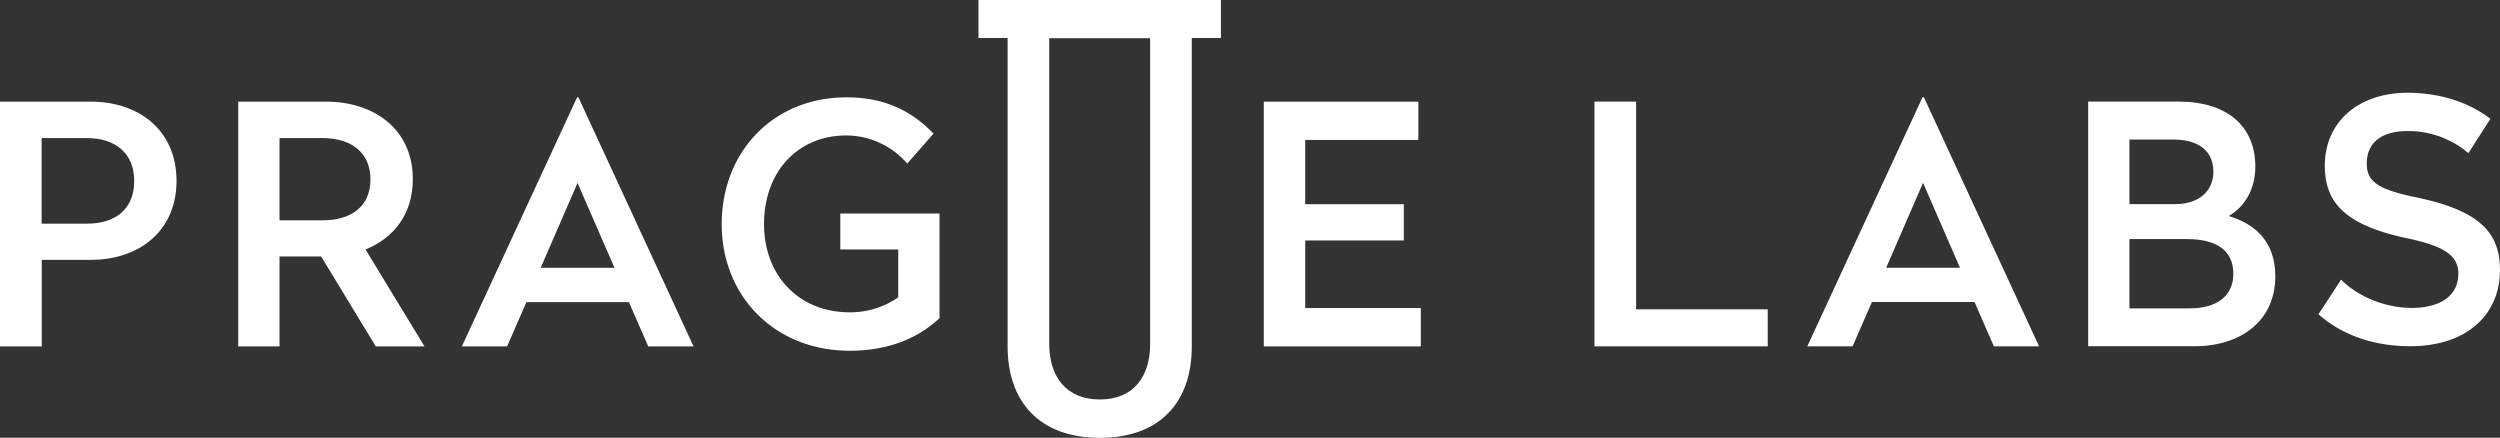
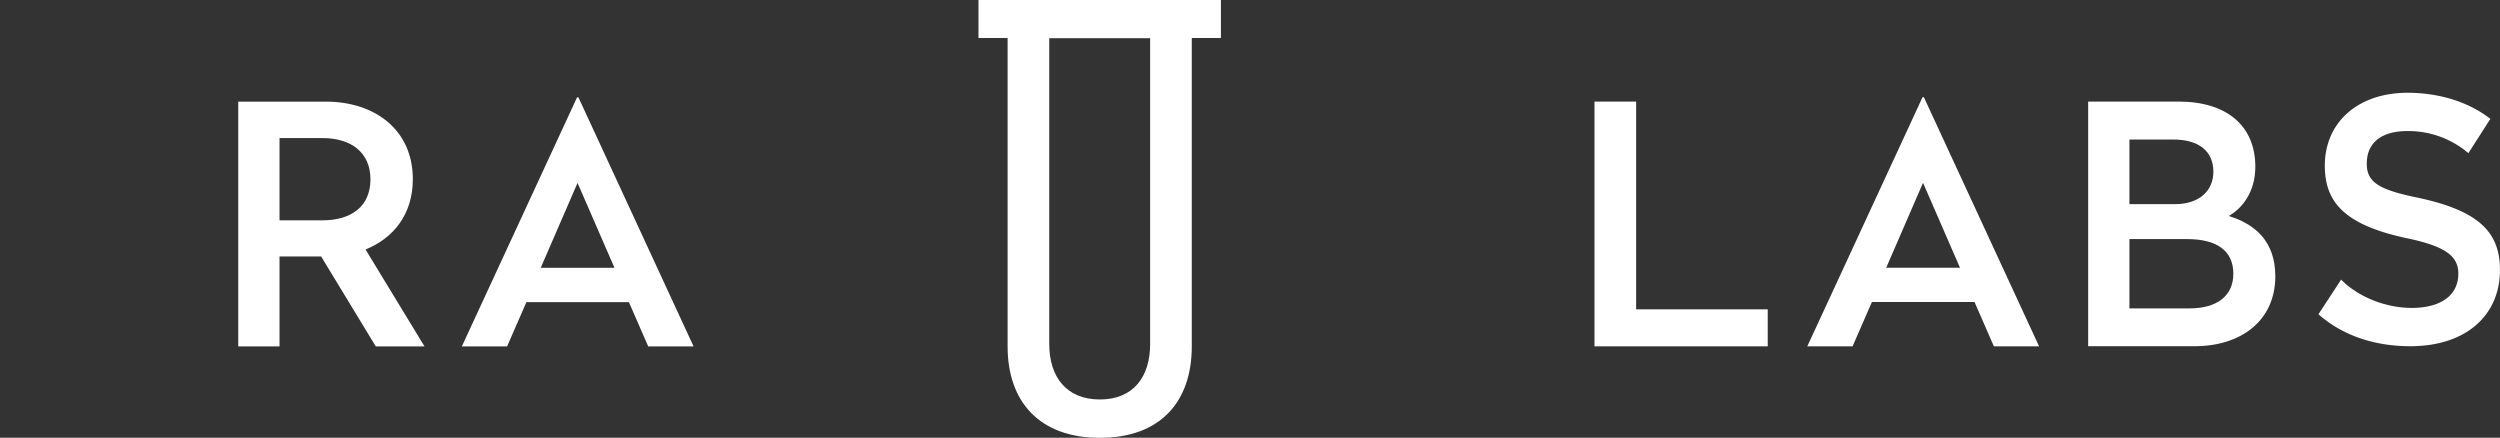
<svg xmlns="http://www.w3.org/2000/svg" viewBox="0 0 711.56 124.59">
  <rect x="0" y="0" width="711.56" height="124.59" fill="#333333" stroke="none" />
  <defs>
    <style>.a{fill:#fff;}</style>
  </defs>
  <title>Prague-Labs</title>
  <path class="a" d="M590.17,212.75h37.47v10.52H578.33V153.61h11.85v59.15Z" transform="translate(-124.5 -124.7)" />
  <path class="a" d="M704.87,223.27H692l-5.5-12.61H657.29l-5.5,12.61H638.9l32.8-70.9h0.38ZM661.36,200.9h21l-10.52-24.17Z" transform="translate(-124.5 -124.7)" />
  <path class="a" d="M766.42,172.18c0,7.3-3.89,11.94-7.58,14,7.49,2.28,13.27,7.2,13.27,17.16,0,12.7-9.86,19.9-22.94,19.9H718.84V153.61h25.68C758.56,153.61,766.42,160.71,766.42,172.18Zm-35.83-7.77V182.8h13.08c6.73,0,10.81-3.79,10.81-9.2,0-5.78-4-9.19-11.47-9.19H730.59Zm0,28.34v19.72h17.15c7.58,0,12.42-3.41,12.42-9.86s-4.55-9.86-13.17-9.86h-16.4Z" transform="translate(-124.5 -124.7)" />
  <path class="a" d="M833.32,158.53l-6.26,9.76A26.38,26.38,0,0,0,809.71,162c-6.92,0-11.57,2.94-11.57,9.29,0,5.21,3.32,7.39,14.5,9.67,17.44,3.7,23.41,9.86,23.41,20.57,0,13-9.76,21.71-25.5,21.71-10.52,0-19.53-3.22-26.16-9.1l6.45-9.86c4.83,4.93,12.7,8.06,20.09,8.06,8.06,0,13.27-3.42,13.27-9.76,0-5.12-3.89-7.87-15-10.15-17.44-3.79-23-10.23-23-20.57,0-12.32,9.38-20.76,23.6-20.76C819.48,151.14,827.63,154.08,833.32,158.53Z" transform="translate(-124.5 -124.7)" />
-   <path class="a" d="M174.74,176.19c0,14.41-10.8,22.47-24.36,22.47h-14V223.3H124.5V153.63h25.87C163.83,153.63,174.74,161.59,174.74,176.19ZM136.35,164v24.36h12.89c8.15,0,13.46-4.17,13.46-12.13S157.3,164,149.24,164H136.35Z" transform="translate(-124.5 -124.7)" />
  <path class="a" d="M242,175.71c0,10-5.5,16.77-13.46,20l16.78,27.58H231.45L215.91,197.7H204.06V223.3H192.31V153.63h25C231,153.63,242,161.49,242,175.71ZM204.06,164v23.41h12.23c8.25,0,13.65-4,13.65-11.66S224.44,164,216.29,164H204.06Z" transform="translate(-124.5 -124.7)" />
  <path class="a" d="M321.91,223.3H309l-5.5-12.61H274.33l-5.5,12.61H255.95l32.8-70.9h0.38Zm-43.51-22.37h21l-10.52-24.17Z" transform="translate(-124.5 -124.7)" />
-   <path class="a" d="M390.21,162.73l-7.49,8.53a23,23,0,0,0-17.35-8c-14,0-23.41,10.52-23.41,25.21,0,14.5,9.76,25.12,24.36,25.12a23.76,23.76,0,0,0,13.84-4.27V195.71H363.67V185.48h28.24v29.76c-6.54,6.16-15.26,9.29-25.59,9.29-21.23,0-36.4-15.45-36.4-36,0-20.76,14.79-36.12,35.45-36.12C376,152.4,383.67,156,390.21,162.73Z" transform="translate(-124.5 -124.7)" />
-   <path class="a" d="M528.18,164.53H496v18.29h28.06v10.33H496v19.24h32.89v10.9H484.2V153.63h44v10.9Z" transform="translate(-124.5 -124.7)" />
  <path class="a" d="M472,124.7H403v10.82h8.29v87.8c0,15.64,9,26,26.26,26s26.16-10.33,26.16-26v-87.8H472V124.7Zm-20.14,97.87c0,9.48-4.84,15.83-14.31,15.83s-14.41-6.35-14.41-15.83v-87h28.72v87Z" transform="translate(-124.5 -124.7)" />
</svg>